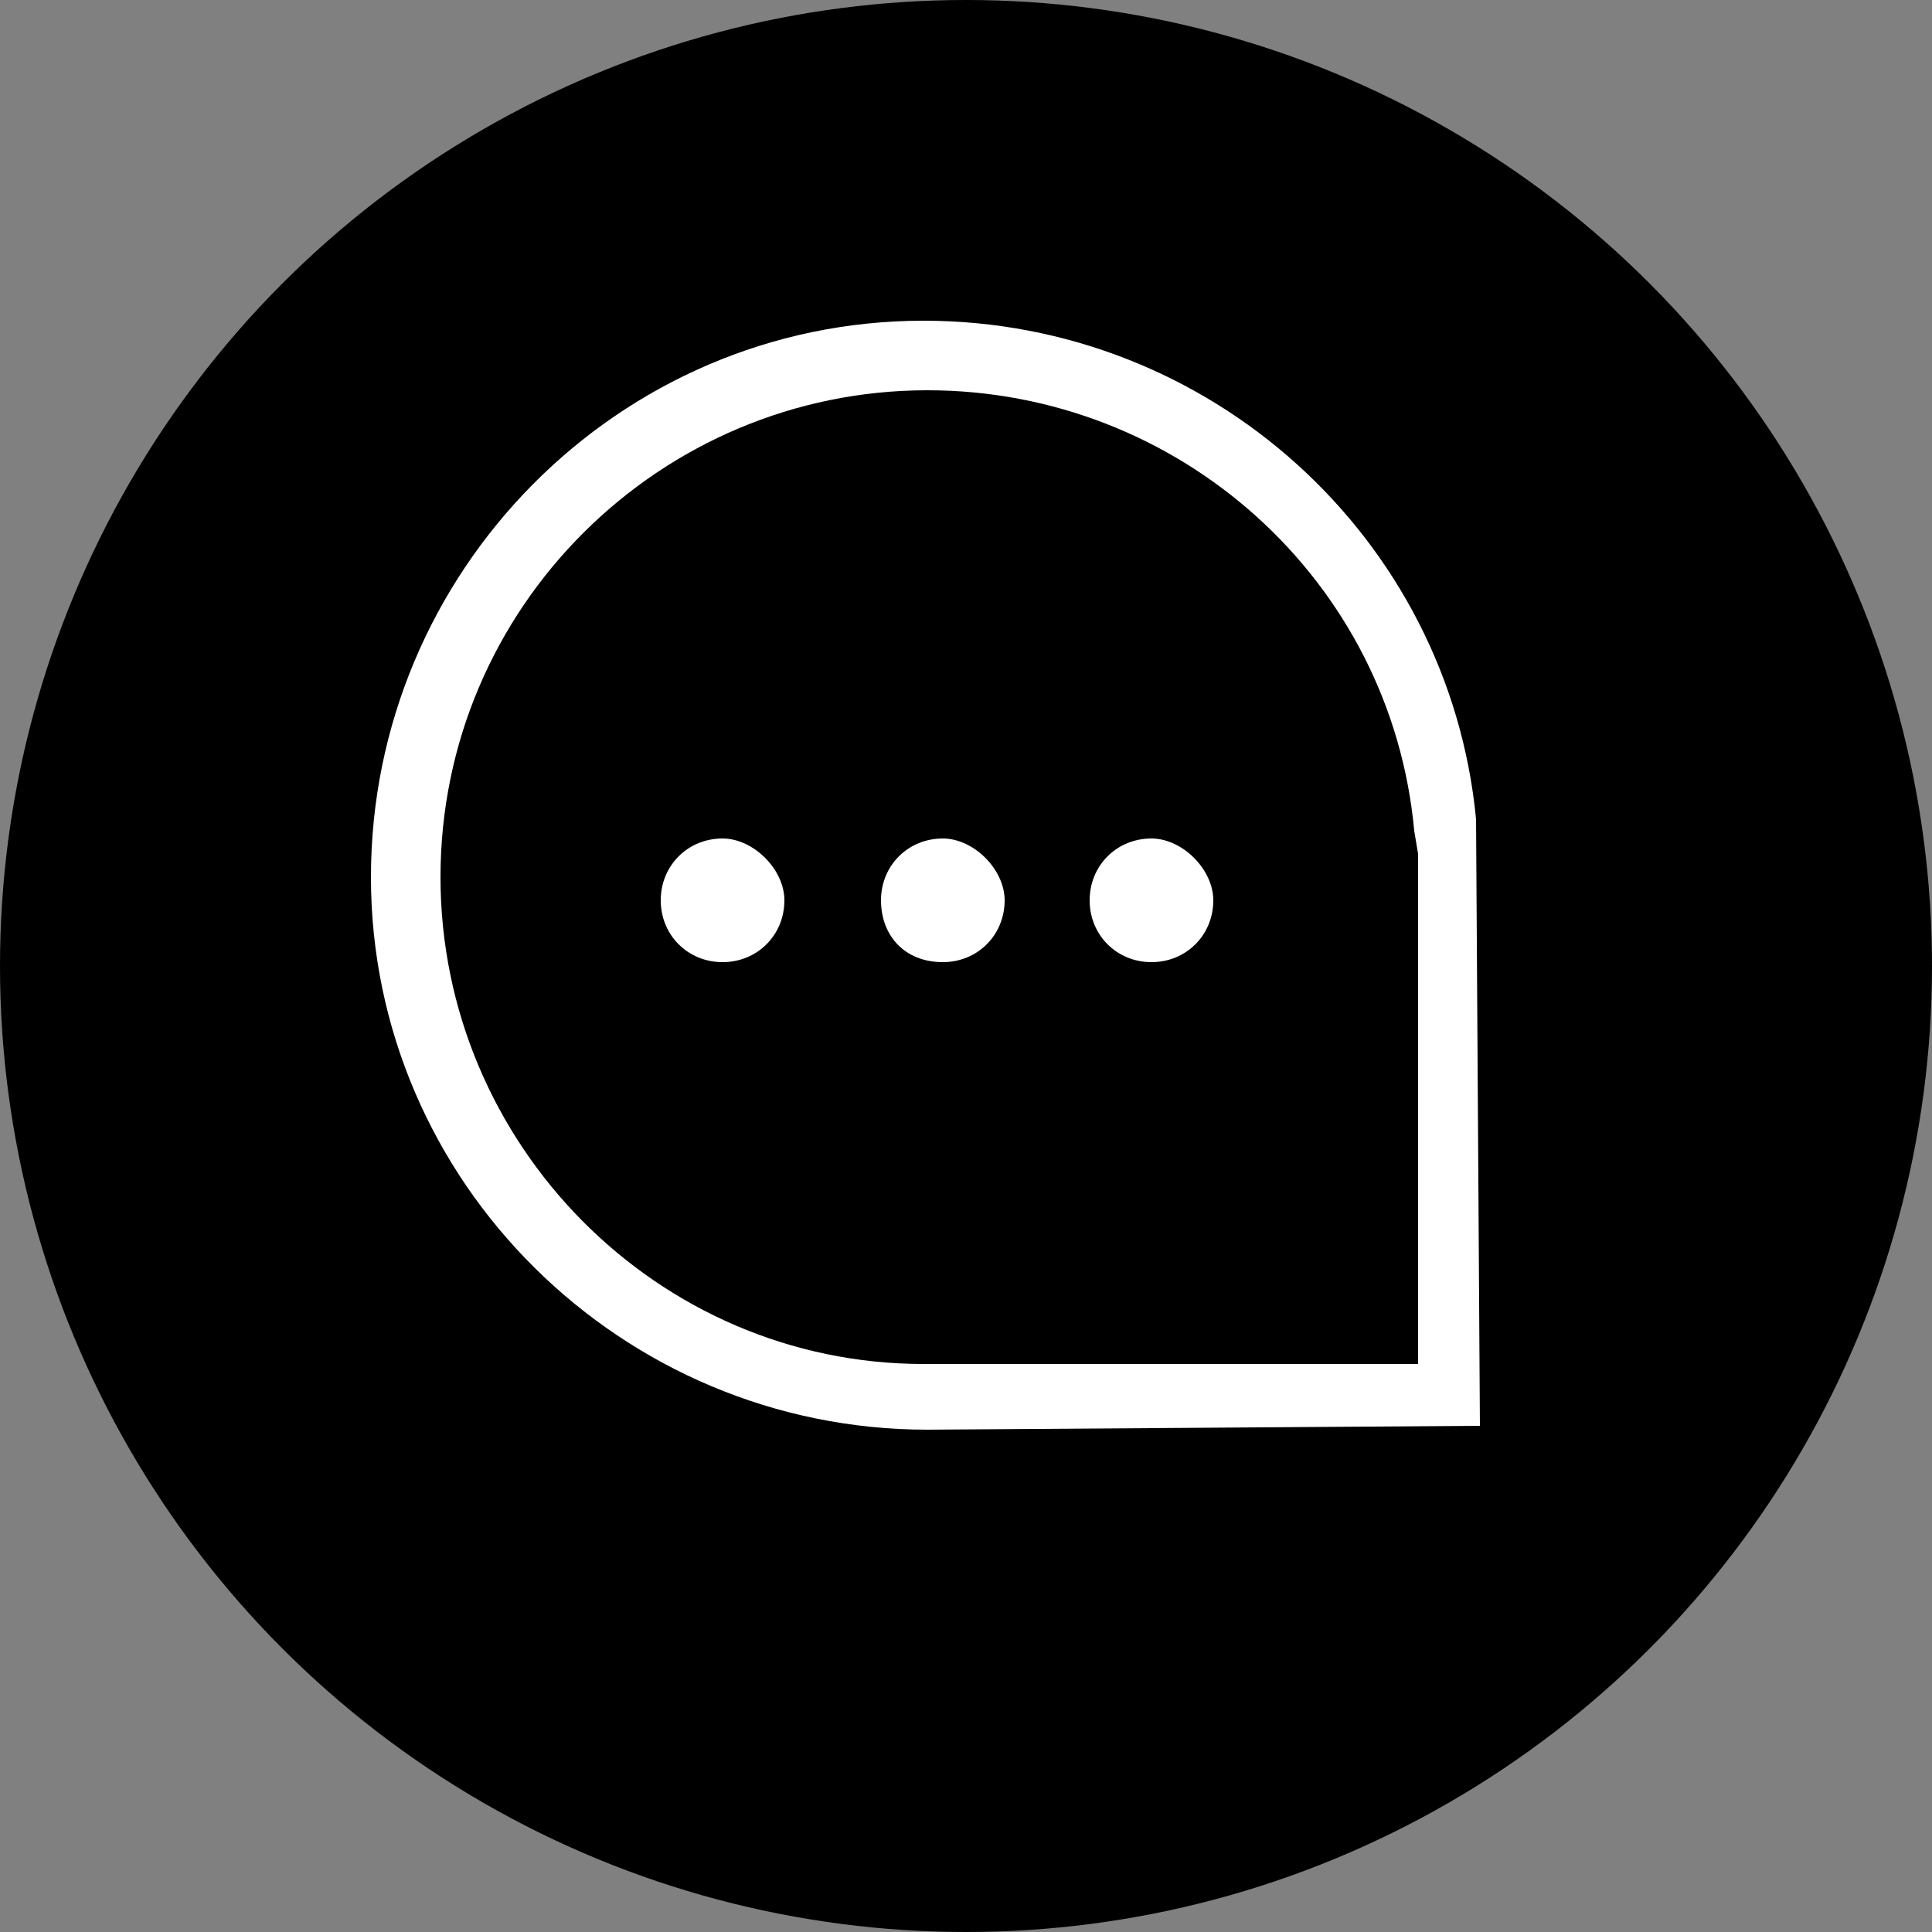
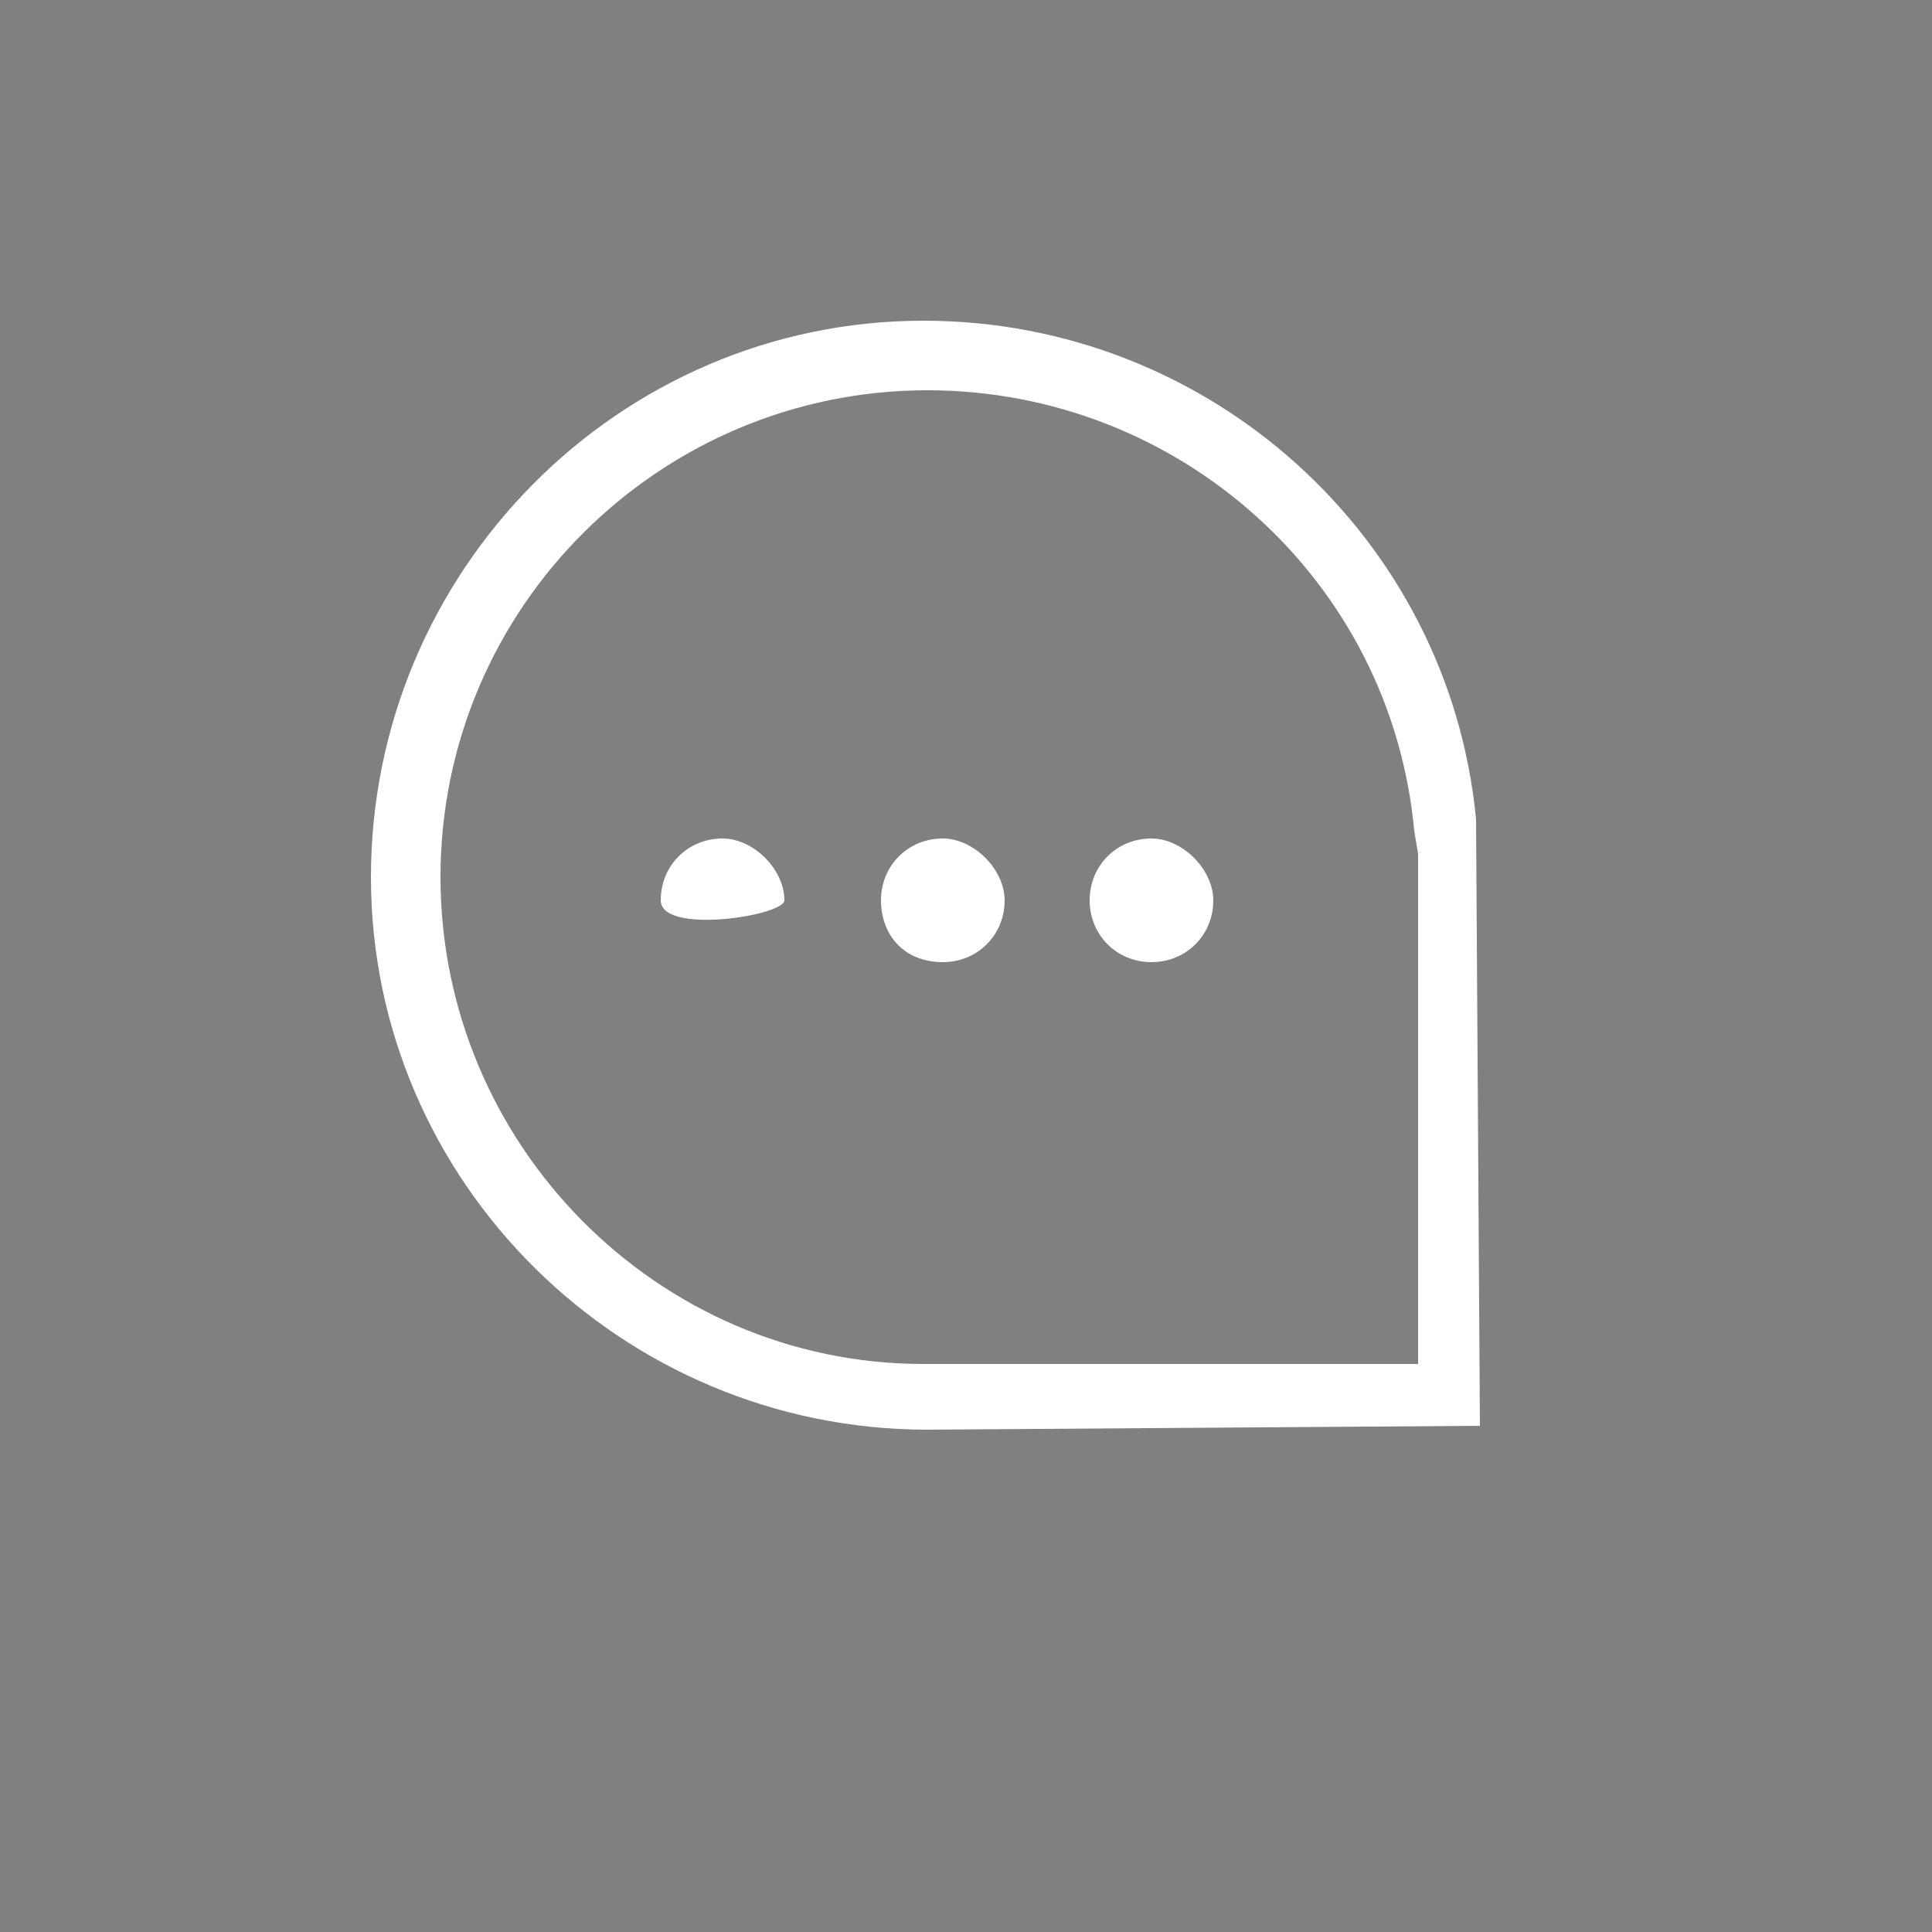
<svg xmlns="http://www.w3.org/2000/svg" version="1.1" id="Layer_1" x="0px" y="0px" viewBox="0 0 50 50" style="enable-background:new 0 0 50 50;" xml:space="preserve">
  <rect x="0" y="0" width="50" height="50" fill="#808080" stroke="none" />
  <style type="text/css">
	.st0{fill:#FFFFFF;}
</style>
-   <circle cx="25" cy="25" r="25" />
-   <path id="FAB_chat" class="st0" d="M24,37c-7.9,0-14.4-6.4-14.4-14.3S16,8.3,23.9,8.3c7.4,0,13.6,5.6,14.3,12.9l0.1,15.7L24,37z   M11.4,22.7c0,6.9,5.6,12.6,12.5,12.6c0,0,0,0,0.1,0h12.7V22.1l-0.1-0.6C36,15,30.5,10.1,24,10.1C17.1,10.1,11.4,15.7,11.4,22.7  C11.4,22.6,11.4,22.6,11.4,22.7z M28.2,23.3c0-0.9,0.7-1.6,1.6-1.6c0.4,0,0.8,0.2,1.1,0.5c0.3,0.3,0.5,0.7,0.5,1.1  c0,0.9-0.7,1.6-1.6,1.6S28.2,24.2,28.2,23.3L28.2,23.3z M22.8,23.3c0-0.9,0.7-1.6,1.6-1.6l0,0c0.4,0,0.8,0.2,1.1,0.5  c0.3,0.3,0.5,0.7,0.5,1.1c0,0.9-0.7,1.6-1.6,1.6C23.4,24.9,22.8,24.2,22.8,23.3L22.8,23.3L22.8,23.3z M17.1,23.3  c0-0.9,0.7-1.6,1.6-1.6c0.4,0,0.8,0.2,1.1,0.5c0.3,0.3,0.5,0.7,0.5,1.1c0,0.9-0.7,1.6-1.6,1.6S17.1,24.2,17.1,23.3L17.1,23.3z" />
+   <path id="FAB_chat" class="st0" d="M24,37c-7.9,0-14.4-6.4-14.4-14.3S16,8.3,23.9,8.3c7.4,0,13.6,5.6,14.3,12.9l0.1,15.7L24,37z   M11.4,22.7c0,6.9,5.6,12.6,12.5,12.6c0,0,0,0,0.1,0h12.7V22.1l-0.1-0.6C36,15,30.5,10.1,24,10.1C17.1,10.1,11.4,15.7,11.4,22.7  C11.4,22.6,11.4,22.6,11.4,22.7z M28.2,23.3c0-0.9,0.7-1.6,1.6-1.6c0.4,0,0.8,0.2,1.1,0.5c0.3,0.3,0.5,0.7,0.5,1.1  c0,0.9-0.7,1.6-1.6,1.6S28.2,24.2,28.2,23.3L28.2,23.3z M22.8,23.3c0-0.9,0.7-1.6,1.6-1.6l0,0c0.4,0,0.8,0.2,1.1,0.5  c0.3,0.3,0.5,0.7,0.5,1.1c0,0.9-0.7,1.6-1.6,1.6C23.4,24.9,22.8,24.2,22.8,23.3L22.8,23.3L22.8,23.3z M17.1,23.3  c0-0.9,0.7-1.6,1.6-1.6c0.4,0,0.8,0.2,1.1,0.5c0.3,0.3,0.5,0.7,0.5,1.1S17.1,24.2,17.1,23.3L17.1,23.3z" />
</svg>